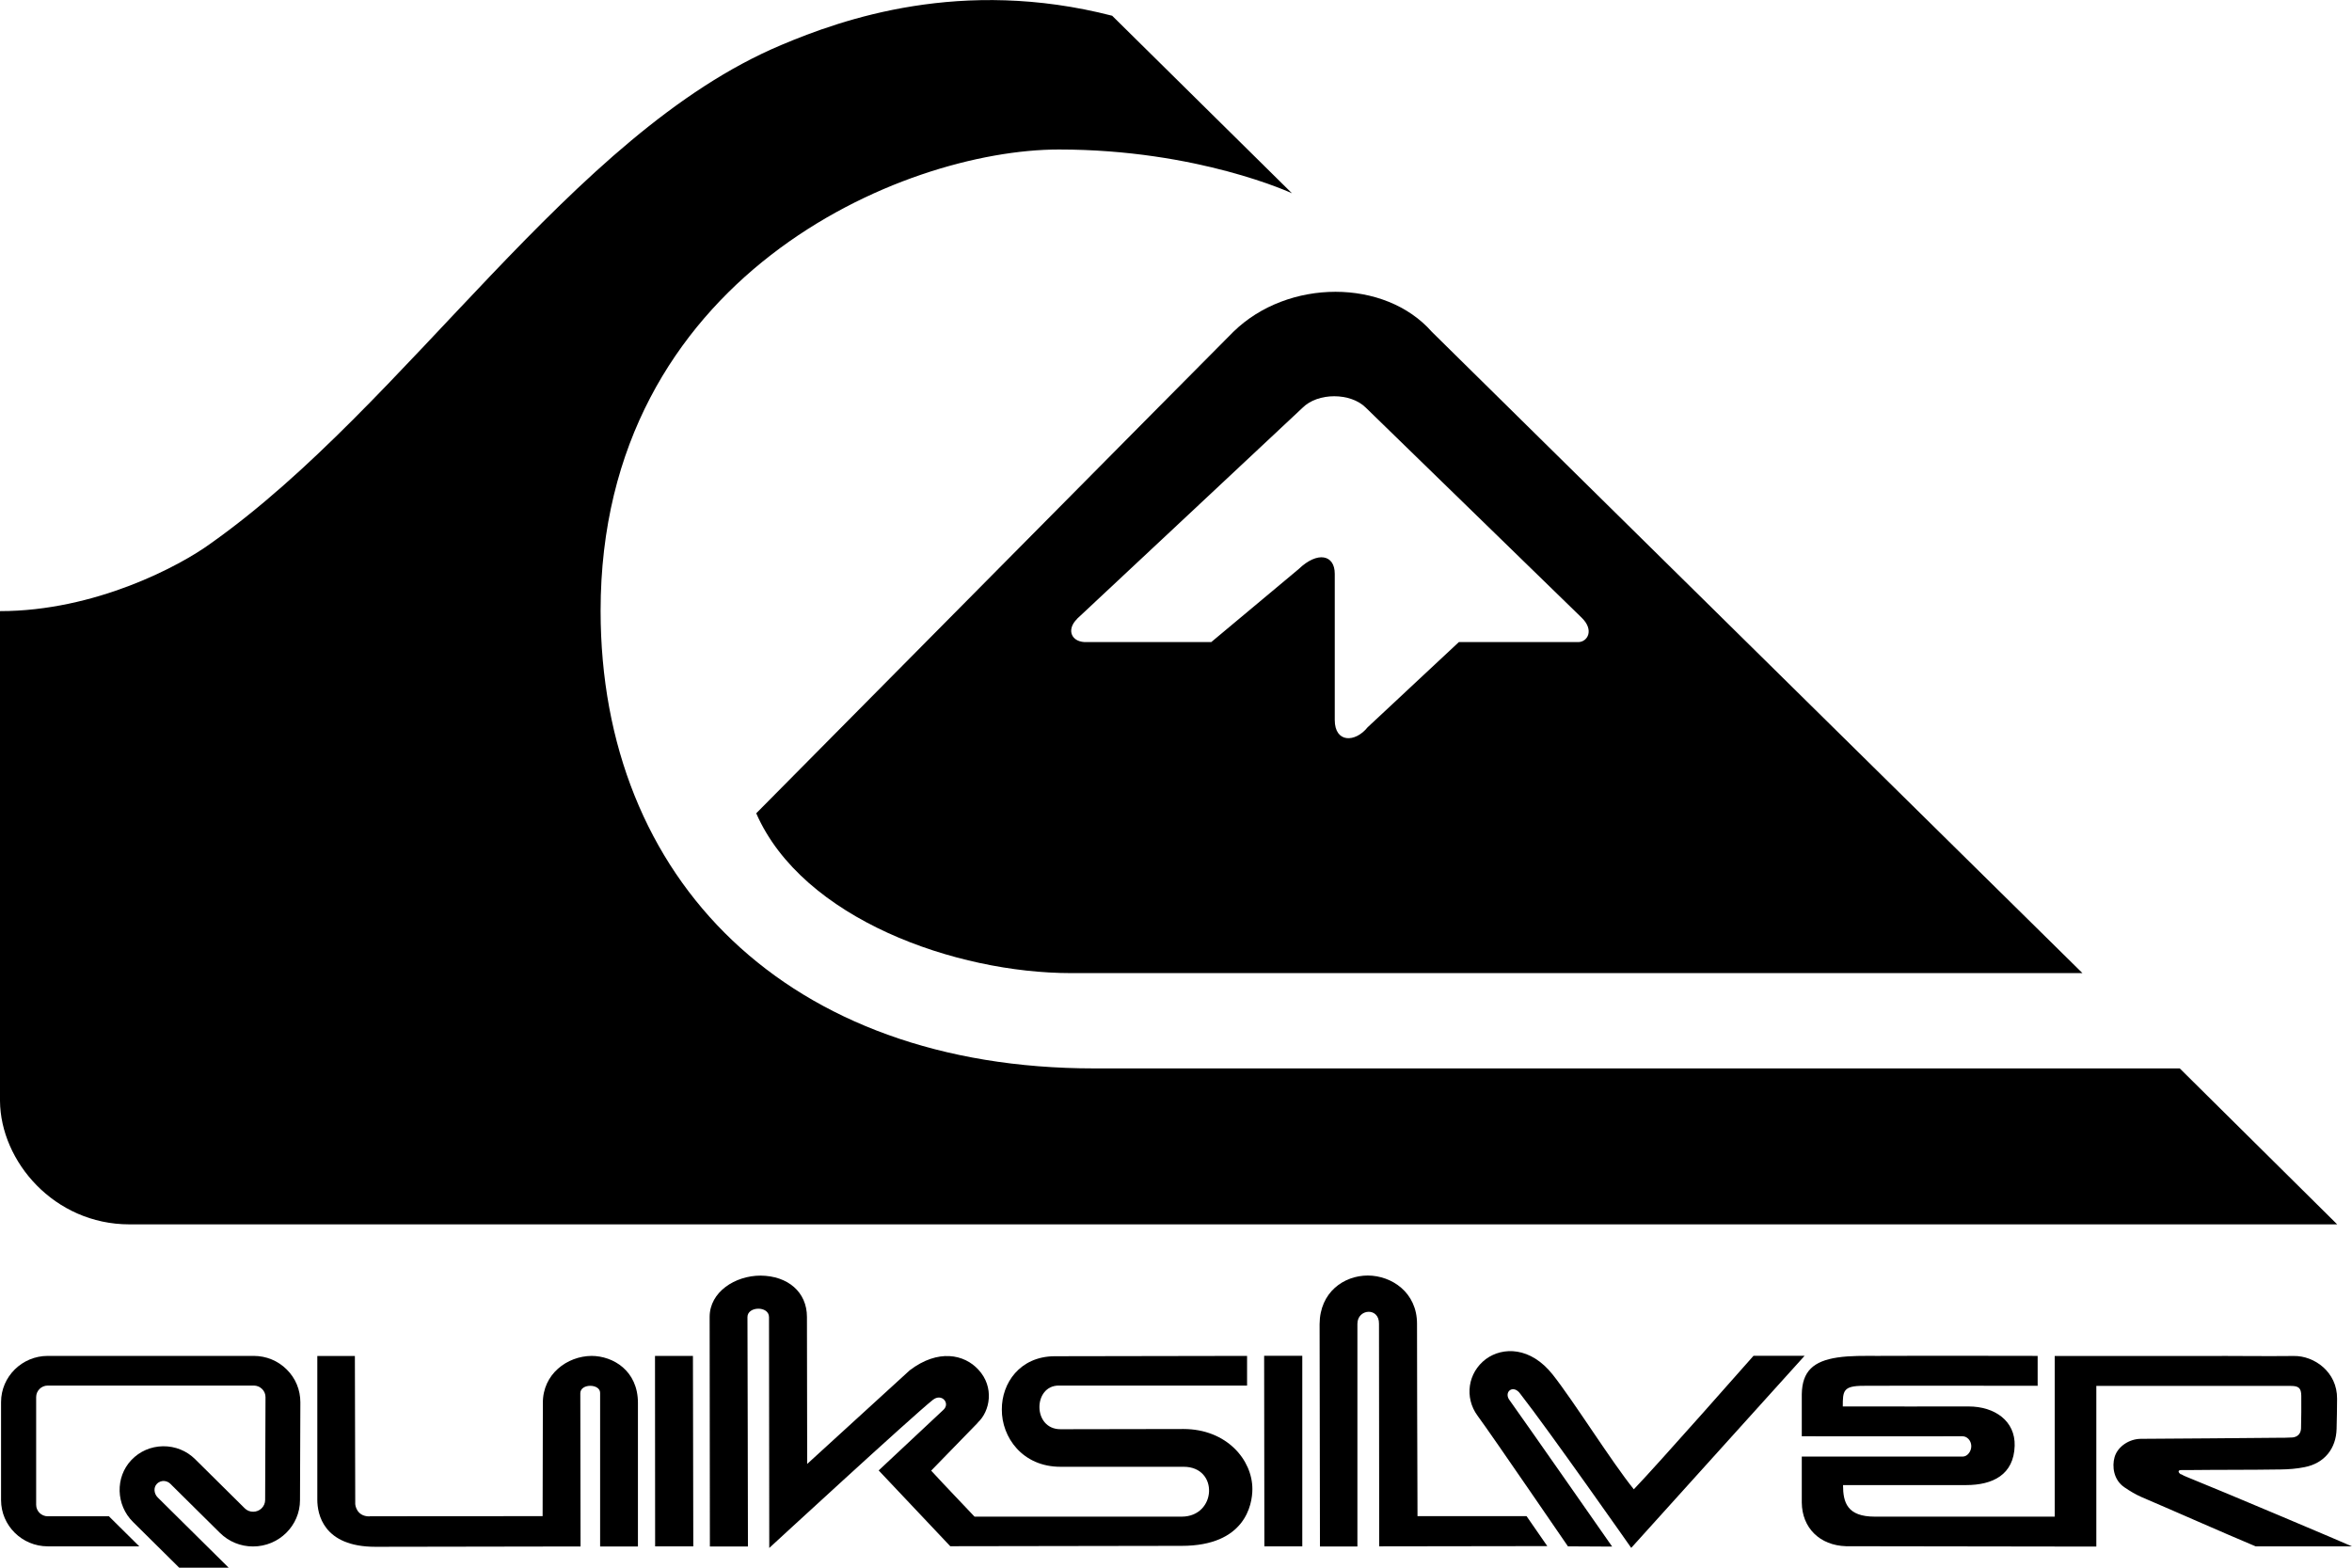
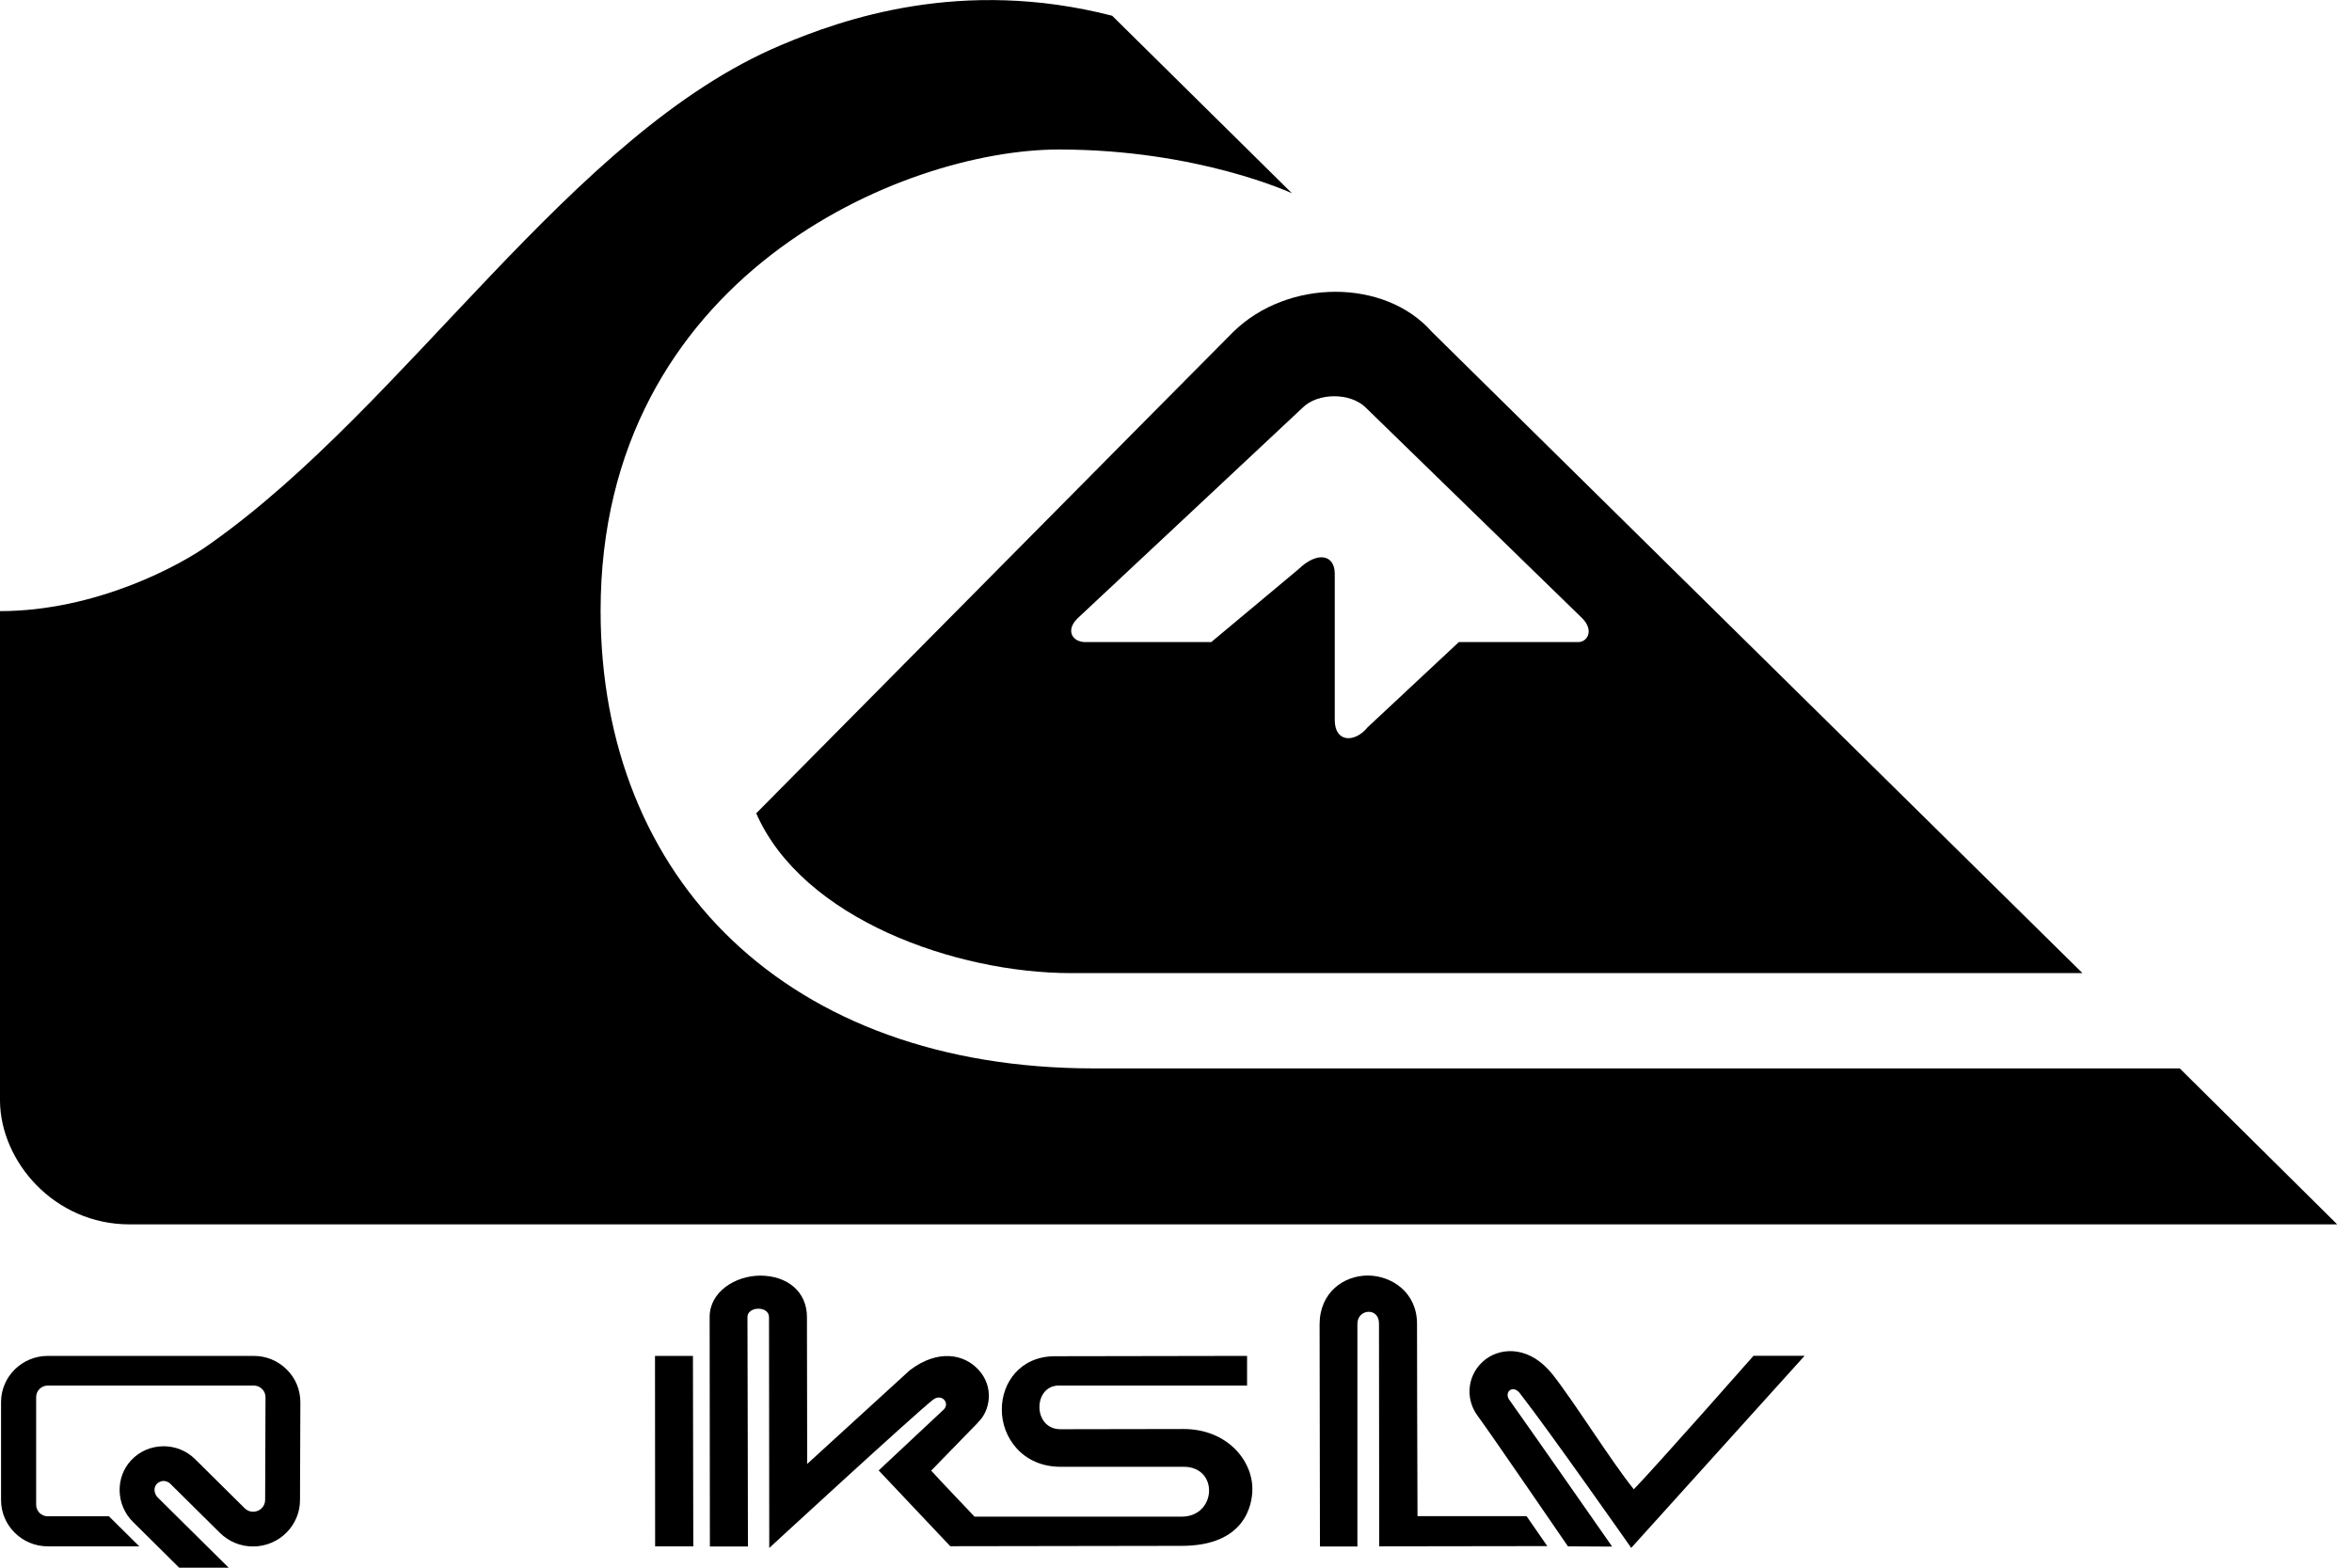
<svg xmlns="http://www.w3.org/2000/svg" width="78" height="52" viewBox="0 0 78 52" fill="none">
  <g clip-path="url(#clip0_10166_2962)">
    <path d="M77.509 40.612H4.293C1.796 40.612 0.016 38.522 0 36.517V20.271C3.16 20.271 5.971 18.768 6.977 18.033C13.506 13.425 18.939 4.426 25.904 1.495C27.937 0.635 31.887 -0.763 36.883 0.522L42.846 6.411C42.846 6.411 39.733 4.959 35.118 4.959C29.926 4.959 19.918 9.182 19.918 20.259C19.918 29.176 26.117 35.439 36.286 35.439H72.288L77.509 40.612Z" fill="black" />
    <path d="M69.061 32.278H35.523C31.702 32.278 26.616 30.488 25.079 26.977C25.079 26.977 40.166 11.739 40.901 11.007C42.713 9.236 45.928 9.236 47.485 11.007L69.061 32.278ZM35.72 20.528C35.342 20.901 35.543 21.322 36.05 21.298H40.169L43.07 18.874C43.691 18.278 44.265 18.395 44.265 19.033V23.883C44.265 24.642 44.941 24.642 45.358 24.12L48.381 21.298H52.339C52.646 21.298 52.882 20.901 52.449 20.485L45.299 13.526C44.792 13.016 43.703 13.016 43.196 13.526C43.027 13.689 35.716 20.528 35.716 20.528" fill="black" />
-     <path d="M12.257 50.295C12.257 50.295 16.981 50.288 17.995 50.291C17.995 49.377 18.003 46.543 18.003 46.543C17.995 45.578 18.809 44.982 19.619 44.975C20.334 44.978 21.156 45.465 21.156 46.535V51.296H19.902V46.201C19.902 45.893 19.25 45.882 19.245 46.212L19.253 51.296L12.449 51.307C10.716 51.307 10.523 50.214 10.523 49.746V44.978H11.769L11.781 49.894C11.781 49.894 11.808 50.299 12.252 50.299L12.257 50.295Z" fill="black" />
    <path d="M21.722 44.975L21.726 51.292H22.992L22.98 44.975H21.722Z" fill="black" />
    <path d="M32.426 47.186C32.831 46.816 32.988 46.01 32.445 45.43C31.982 44.924 31.113 44.733 30.169 45.453L26.769 48.559C26.769 46.979 26.761 43.683 26.761 43.683C26.761 42.857 26.128 42.32 25.224 42.312C24.383 42.312 23.534 42.85 23.534 43.683L23.542 51.296H24.804C24.804 51.296 24.792 43.784 24.788 43.687C24.788 43.325 25.5 43.309 25.503 43.687L25.511 51.346C25.511 51.346 30.271 46.96 30.936 46.434C31.227 46.201 31.522 46.543 31.29 46.761C31.101 46.937 29.14 48.774 29.14 48.774L31.514 51.288L39.187 51.276C41.29 51.276 41.533 49.914 41.533 49.392C41.533 48.419 40.676 47.404 39.254 47.4L35.169 47.407C34.238 47.407 34.257 45.956 35.114 45.959H41.357V44.975L34.965 44.986C33.821 44.998 33.22 45.878 33.224 46.75C33.216 47.672 33.908 48.657 35.177 48.653H39.254C40.429 48.653 40.346 50.307 39.187 50.307C39.187 50.307 32.827 50.307 32.319 50.307C32.111 50.081 31.321 49.264 30.881 48.781L32.43 47.189L32.426 47.186Z" fill="black" />
-     <path d="M41.923 44.971L41.931 51.292H43.188V44.971H41.923Z" fill="black" />
    <path d="M47.009 50.291C47.001 49.256 46.993 43.908 46.993 43.908C46.993 42.869 46.152 42.312 45.362 42.309C44.568 42.309 43.77 42.861 43.762 43.92L43.774 51.296H45.016V43.912C45.016 43.406 45.743 43.352 45.732 43.912L45.739 51.292L51.313 51.284L50.626 50.291H47.005H47.009Z" fill="black" />
    <path d="M54.183 49.4C53.448 48.493 52.19 46.477 51.498 45.602C50.759 44.663 49.832 44.671 49.277 45.08C48.676 45.532 48.558 46.353 48.998 46.956C49.533 47.684 51.974 51.265 51.998 51.292L53.464 51.3C53.464 51.3 50.567 47.147 50.036 46.407C49.887 46.143 50.197 45.921 50.417 46.232C51.357 47.435 54.097 51.343 54.097 51.343L59.847 44.971H58.153C58.153 44.971 54.981 48.571 54.183 49.4Z" fill="black" />
    <path d="M7.583 52L5.232 49.672C5.102 49.544 5.087 49.338 5.201 49.221C5.279 49.139 5.373 49.124 5.421 49.124C5.472 49.124 5.562 49.135 5.645 49.213L7.292 50.844C7.587 51.136 7.976 51.296 8.392 51.296C9.249 51.296 9.949 50.607 9.949 49.758L9.961 46.516C9.961 46.103 9.804 45.718 9.509 45.426C9.218 45.134 8.825 44.975 8.412 44.975H1.584C0.731 44.975 0.035 45.663 0.035 46.508V49.758C0.035 50.603 0.731 51.292 1.584 51.292H4.619L3.612 50.295H1.584C1.372 50.295 1.199 50.124 1.199 49.914V46.341C1.199 46.131 1.372 45.959 1.584 45.959H8.416C8.518 45.959 8.616 45.998 8.691 46.072C8.766 46.146 8.805 46.24 8.805 46.345L8.793 49.754C8.793 49.968 8.616 50.144 8.396 50.144C8.29 50.144 8.192 50.105 8.117 50.031L6.47 48.4C6.187 48.12 5.81 47.968 5.405 47.972C5.004 47.979 4.631 48.139 4.355 48.431C3.817 48.999 3.84 49.922 4.414 50.486L5.943 52H7.587H7.583Z" fill="black" />
-     <path fill-rule="evenodd" clip-rule="evenodd" d="M72.332 48.898C72.41 48.945 72.45 48.96 72.524 48.991C73.68 49.455 77.925 51.253 77.996 51.292H74.804C73.625 50.797 72.194 50.159 71.019 49.657C70.822 49.571 70.63 49.455 70.453 49.334C70.087 49.085 70.04 48.637 70.126 48.334C70.229 47.979 70.61 47.73 70.995 47.726C72.501 47.715 74.01 47.707 75.516 47.691C75.685 47.691 75.858 47.691 76.031 47.68C76.204 47.66 76.302 47.551 76.31 47.38C76.318 47.002 76.322 46.675 76.318 46.298C76.314 46.049 76.239 45.971 75.976 45.971H69.521V51.3L61.223 51.288C60.343 51.261 59.761 50.673 59.753 49.84V48.314C61.015 48.314 64.674 48.314 65.095 48.314C65.244 48.314 65.382 48.139 65.374 47.956C65.366 47.777 65.233 47.641 65.083 47.641C63.652 47.645 60.008 47.641 59.753 47.641V46.247C59.765 45.481 60.142 45.15 60.928 45.029C61.368 44.963 61.821 44.975 62.261 44.975C63.782 44.967 67.414 44.975 67.575 44.975V45.967C67.005 45.967 63.157 45.959 61.817 45.967H61.805C61.121 45.967 61.113 46.135 61.113 46.652C62.025 46.656 64.875 46.652 65.284 46.652C66.16 46.652 66.836 47.139 66.813 47.956C66.785 48.921 66.082 49.26 65.201 49.26H61.121C61.121 49.836 61.258 50.307 62.174 50.307H68.141V44.978C69.682 44.975 71.53 44.978 73.075 44.978C74.073 44.971 75.075 44.99 76.074 44.978C76.742 44.967 77.513 45.504 77.505 46.395C77.505 46.753 77.497 47.038 77.489 47.396C77.473 48.05 77.084 48.536 76.432 48.664C76.168 48.719 75.893 48.738 75.626 48.742C74.604 48.758 73.582 48.75 72.56 48.762C72.481 48.762 72.454 48.762 72.34 48.762C72.19 48.762 72.257 48.863 72.324 48.906" fill="black" />
  </g>
  <defs>
    <clipPath id="clip0_10166_2962">
      <rect width="78" height="52" fill="white" />
    </clipPath>
  </defs>
</svg>